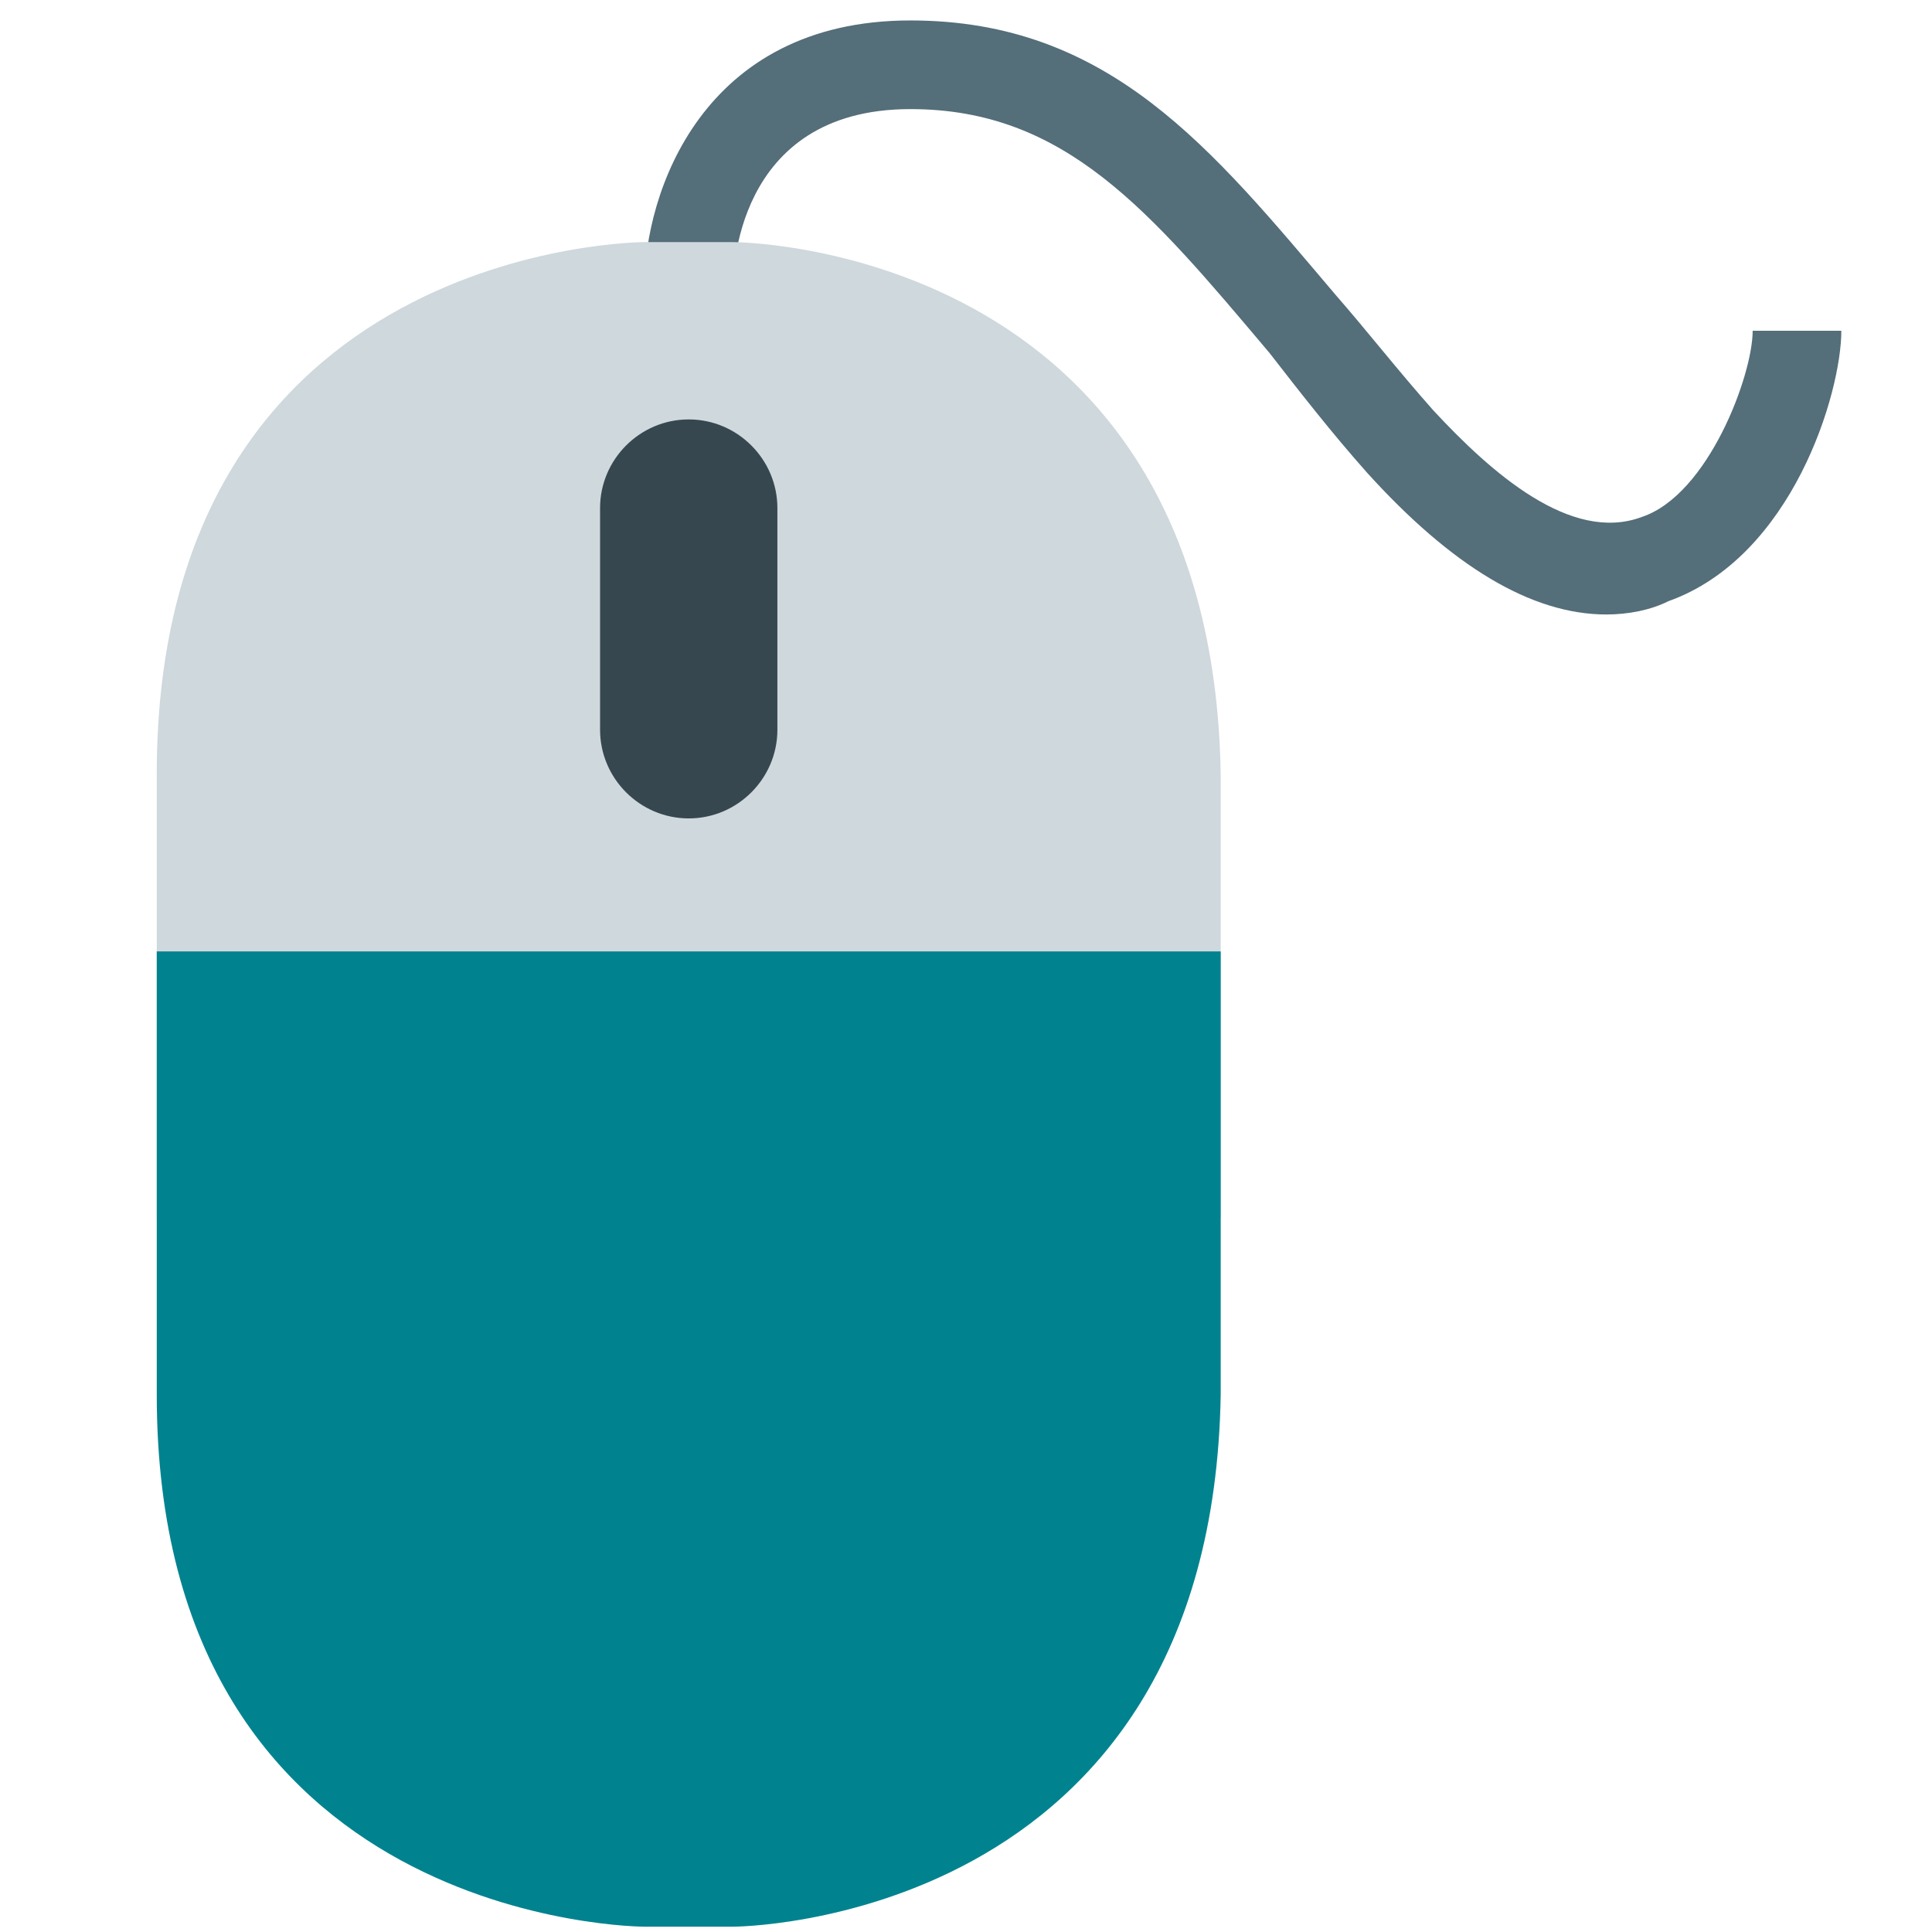
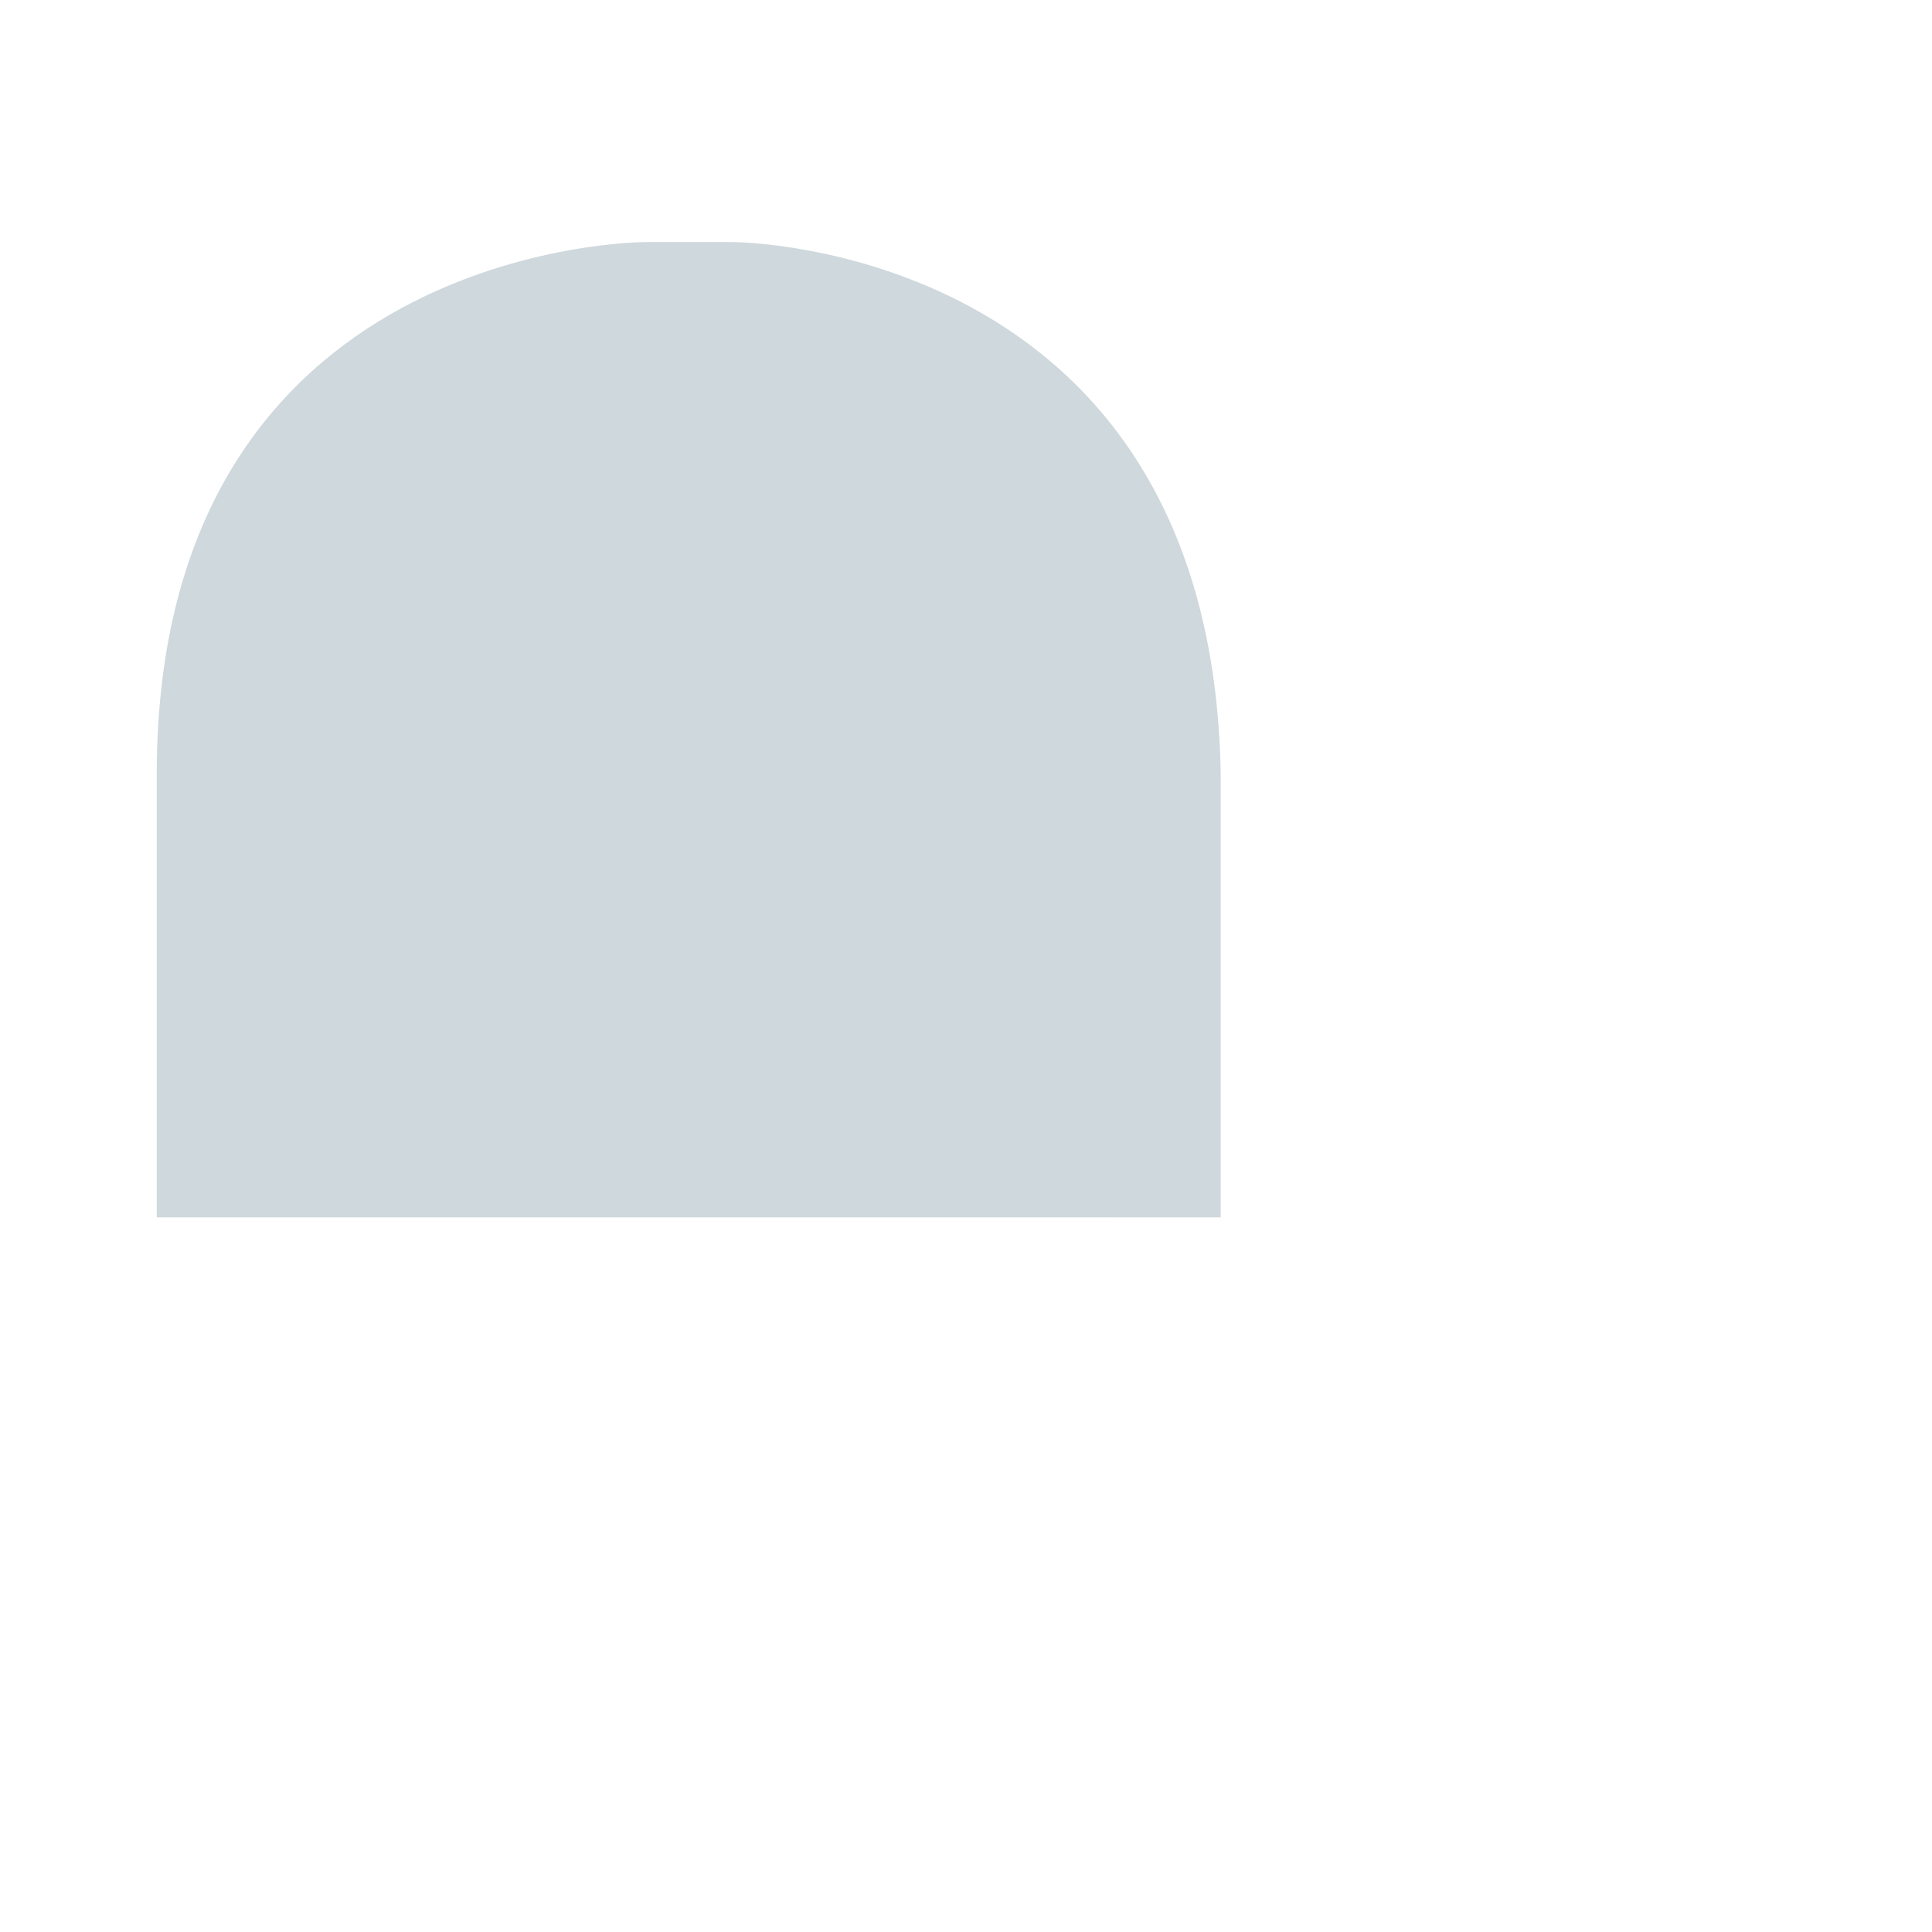
<svg xmlns="http://www.w3.org/2000/svg" xmlns:ns1="http://sodipodi.sourceforge.net/DTD/sodipodi-0.dtd" xmlns:ns2="http://www.inkscape.org/namespaces/inkscape" viewBox="0 0 283.465 283.465" width="75mm" height="75mm" version="1.1" id="svg10" ns1:docname="mouse.svg" ns2:version="1.1.2 (b8e25be833, 2022-02-05)">
  <defs id="defs14" />
  <ns1:namedview id="namedview12" pagecolor="#ffffff" bordercolor="#666666" borderopacity="1.0" ns2:pageshadow="2" ns2:pageopacity="0.0" ns2:pagecheckerboard="0" showgrid="false" units="mm" ns2:zoom="1.3289991" ns2:cx="22.949602" ns2:cy="24.078271" ns2:window-width="1920" ns2:window-height="1009" ns2:window-x="-8" ns2:window-y="-8" ns2:window-maximized="1" ns2:current-layer="svg10" ns2:document-units="mm" />
-   <path fill="#546e7a" d="m 235.691,90.158 c -11.057,0 -22.765,-7.155 -35.123,-20.814 -5.203,-5.854 -9.756,-11.708 -14.309,-17.562 -17.562,-20.814 -29.92,-35.774 -52.685,-35.774 -26.017,0 -26.017,24.716 -26.017,26.017 H 94.547 C 94.547,28.367 103.003,3 133.573,3 c 29.269,0 44.229,18.862 62.441,40.327 4.553,5.203 9.106,11.057 14.309,16.911 8.456,9.106 20.163,19.513 30.57,15.61 9.756,-3.252 16.261,-20.814 16.261,-27.318 h 13.009 c 0,9.106 -7.155,33.172 -25.367,39.676 -2.602,1.301 -5.854,1.951 -9.106,1.951 z" id="path2" style="stroke-width:6.504" />
  <path fill="#cfd8dc" d="M 23,178.616 V 113.573 C 23,35.522 94.547,35.522 94.547,35.522 h 13.009 c 0,0 70.246,0 71.547,78.052 v 65.043 z" id="path4" style="stroke-width:6.504" />
-   <path fill="#00838f" d="m 23,139.59 v 65.043 c 0,78.052 71.547,78.052 71.547,78.052 h 13.009 c 0,0 70.246,0 71.547,-78.052 v -65.043 z" id="path6" style="stroke-width:6.504" />
-   <path fill="#37474f" d="m 114.06,107.069 c 0,7.155 -5.854,13.009 -13.009,13.009 -7.155,0 -13.009,-5.854 -13.009,-13.009 V 74.547 c 0,-7.155 5.854,-13.009 13.009,-13.009 7.155,0 13.009,5.854 13.009,13.009 z" id="path8" style="stroke-width:6.504" />
</svg>